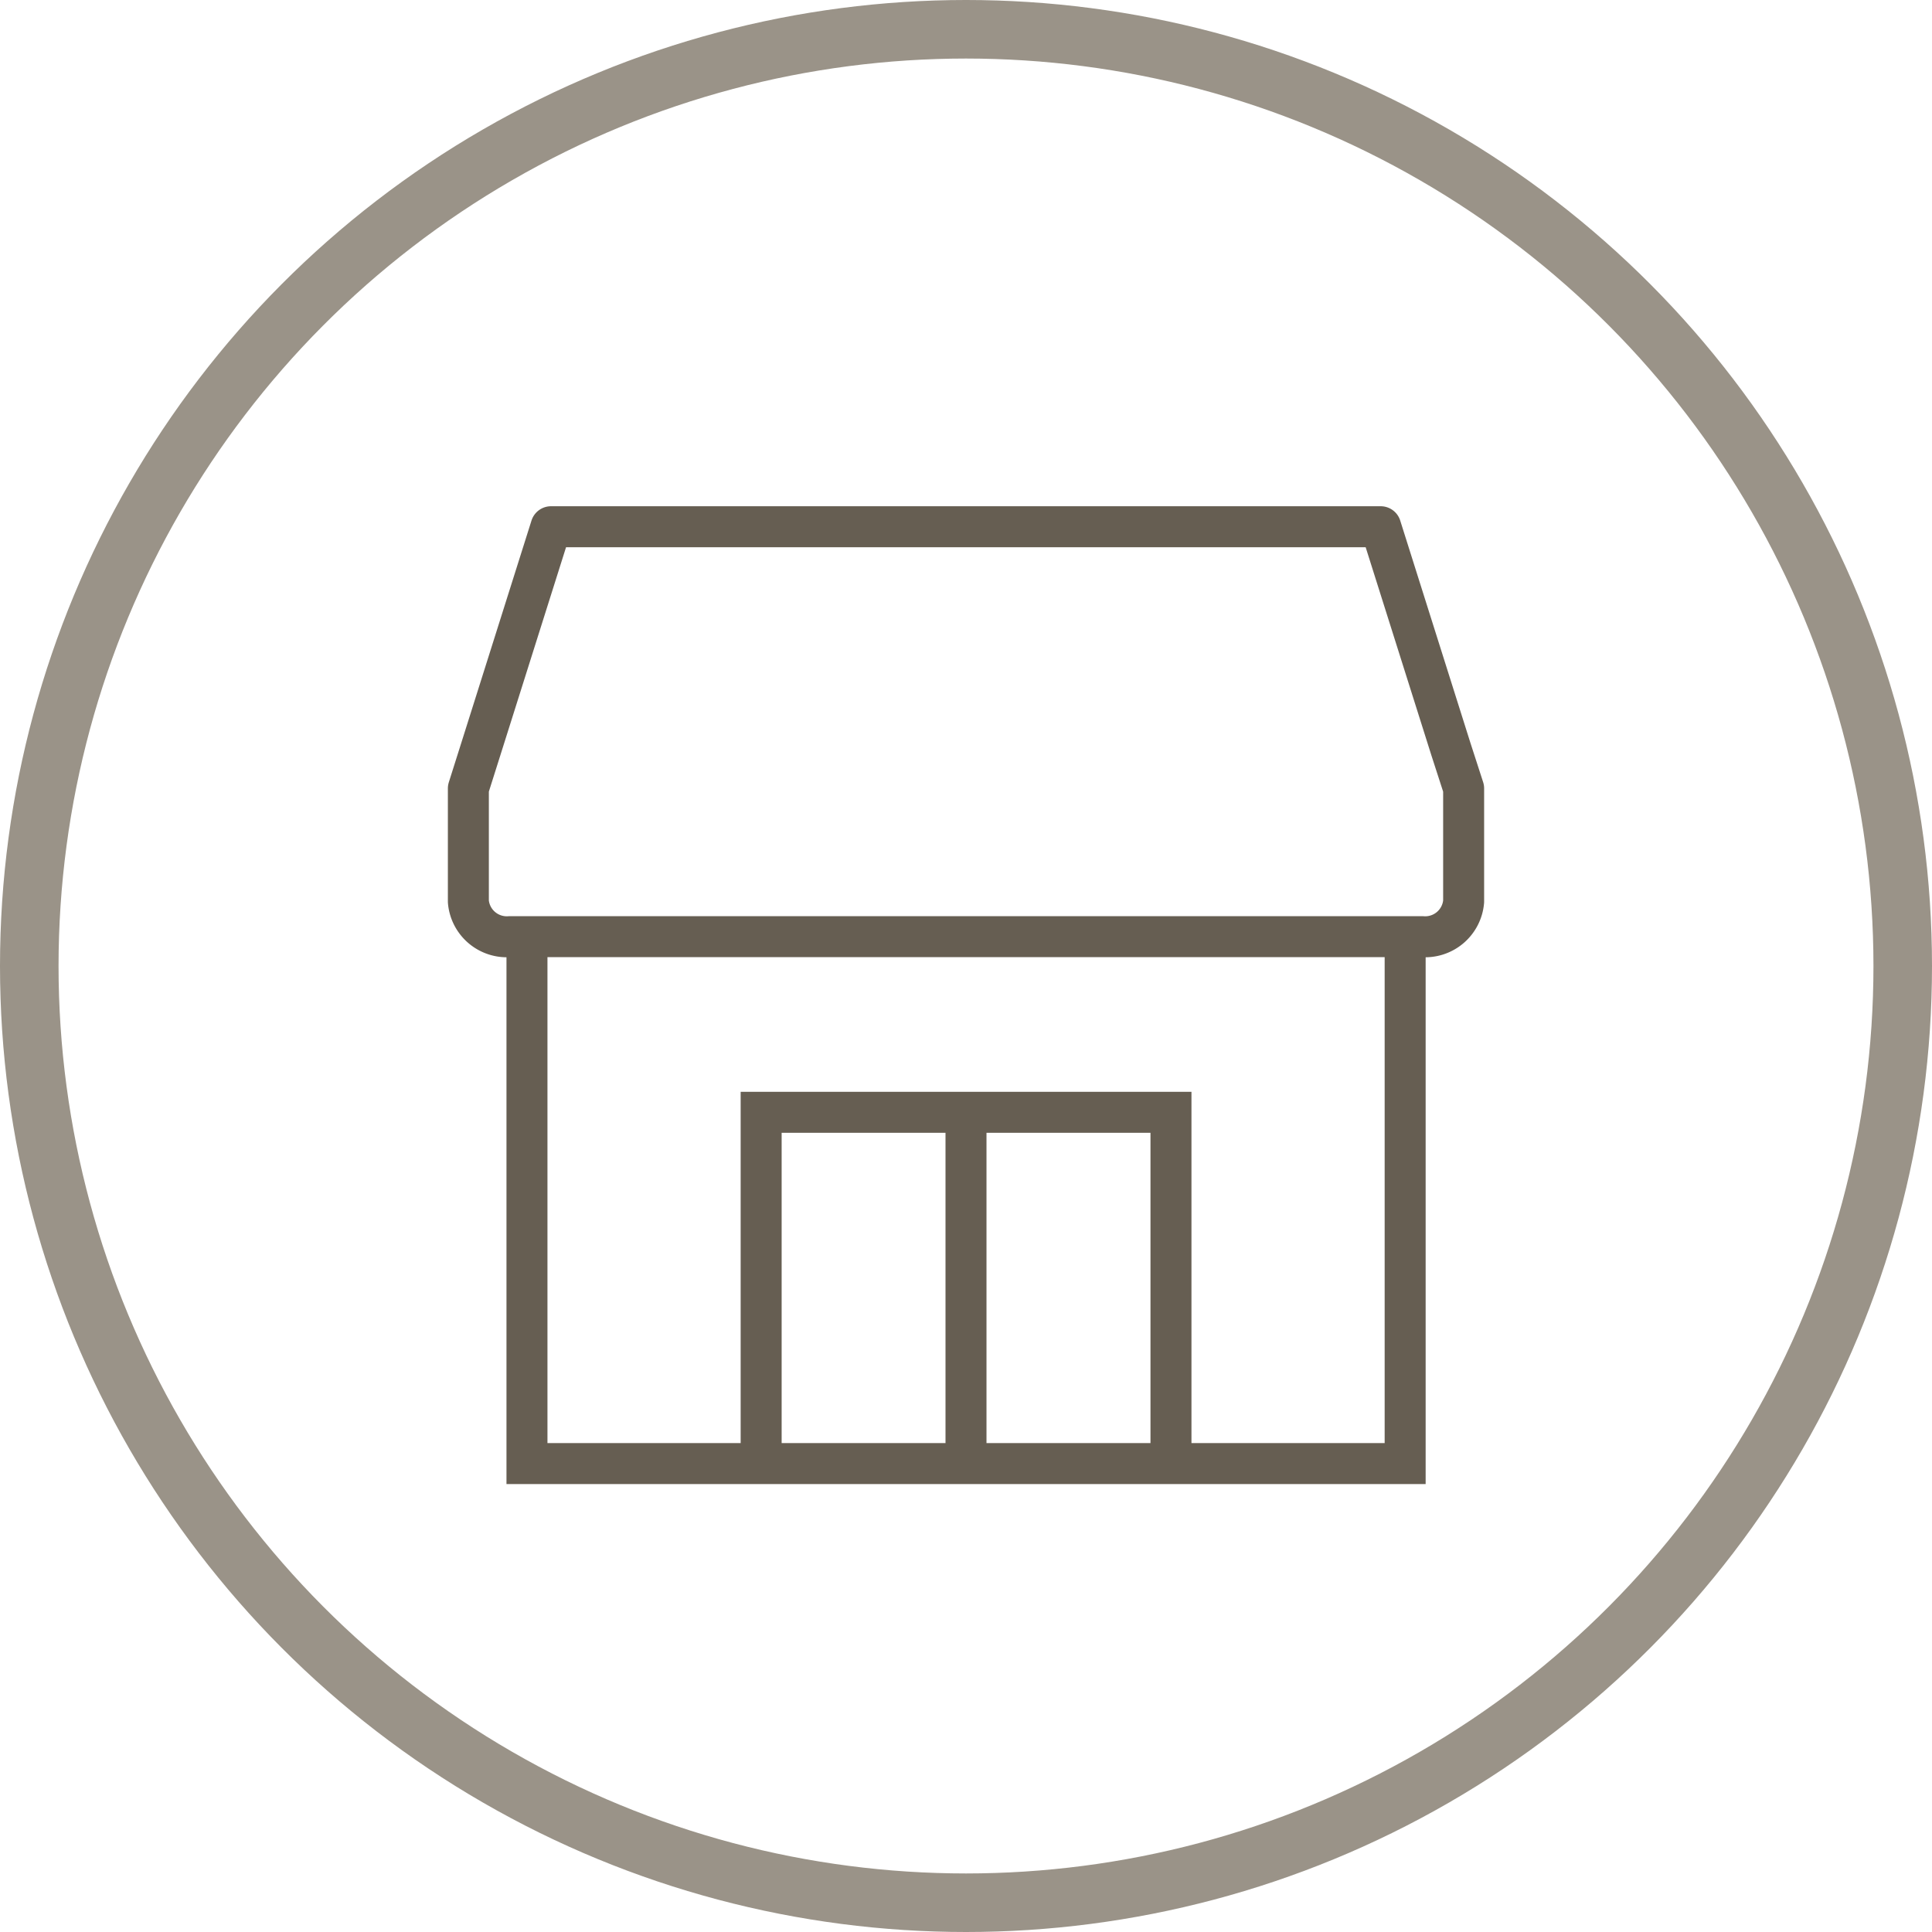
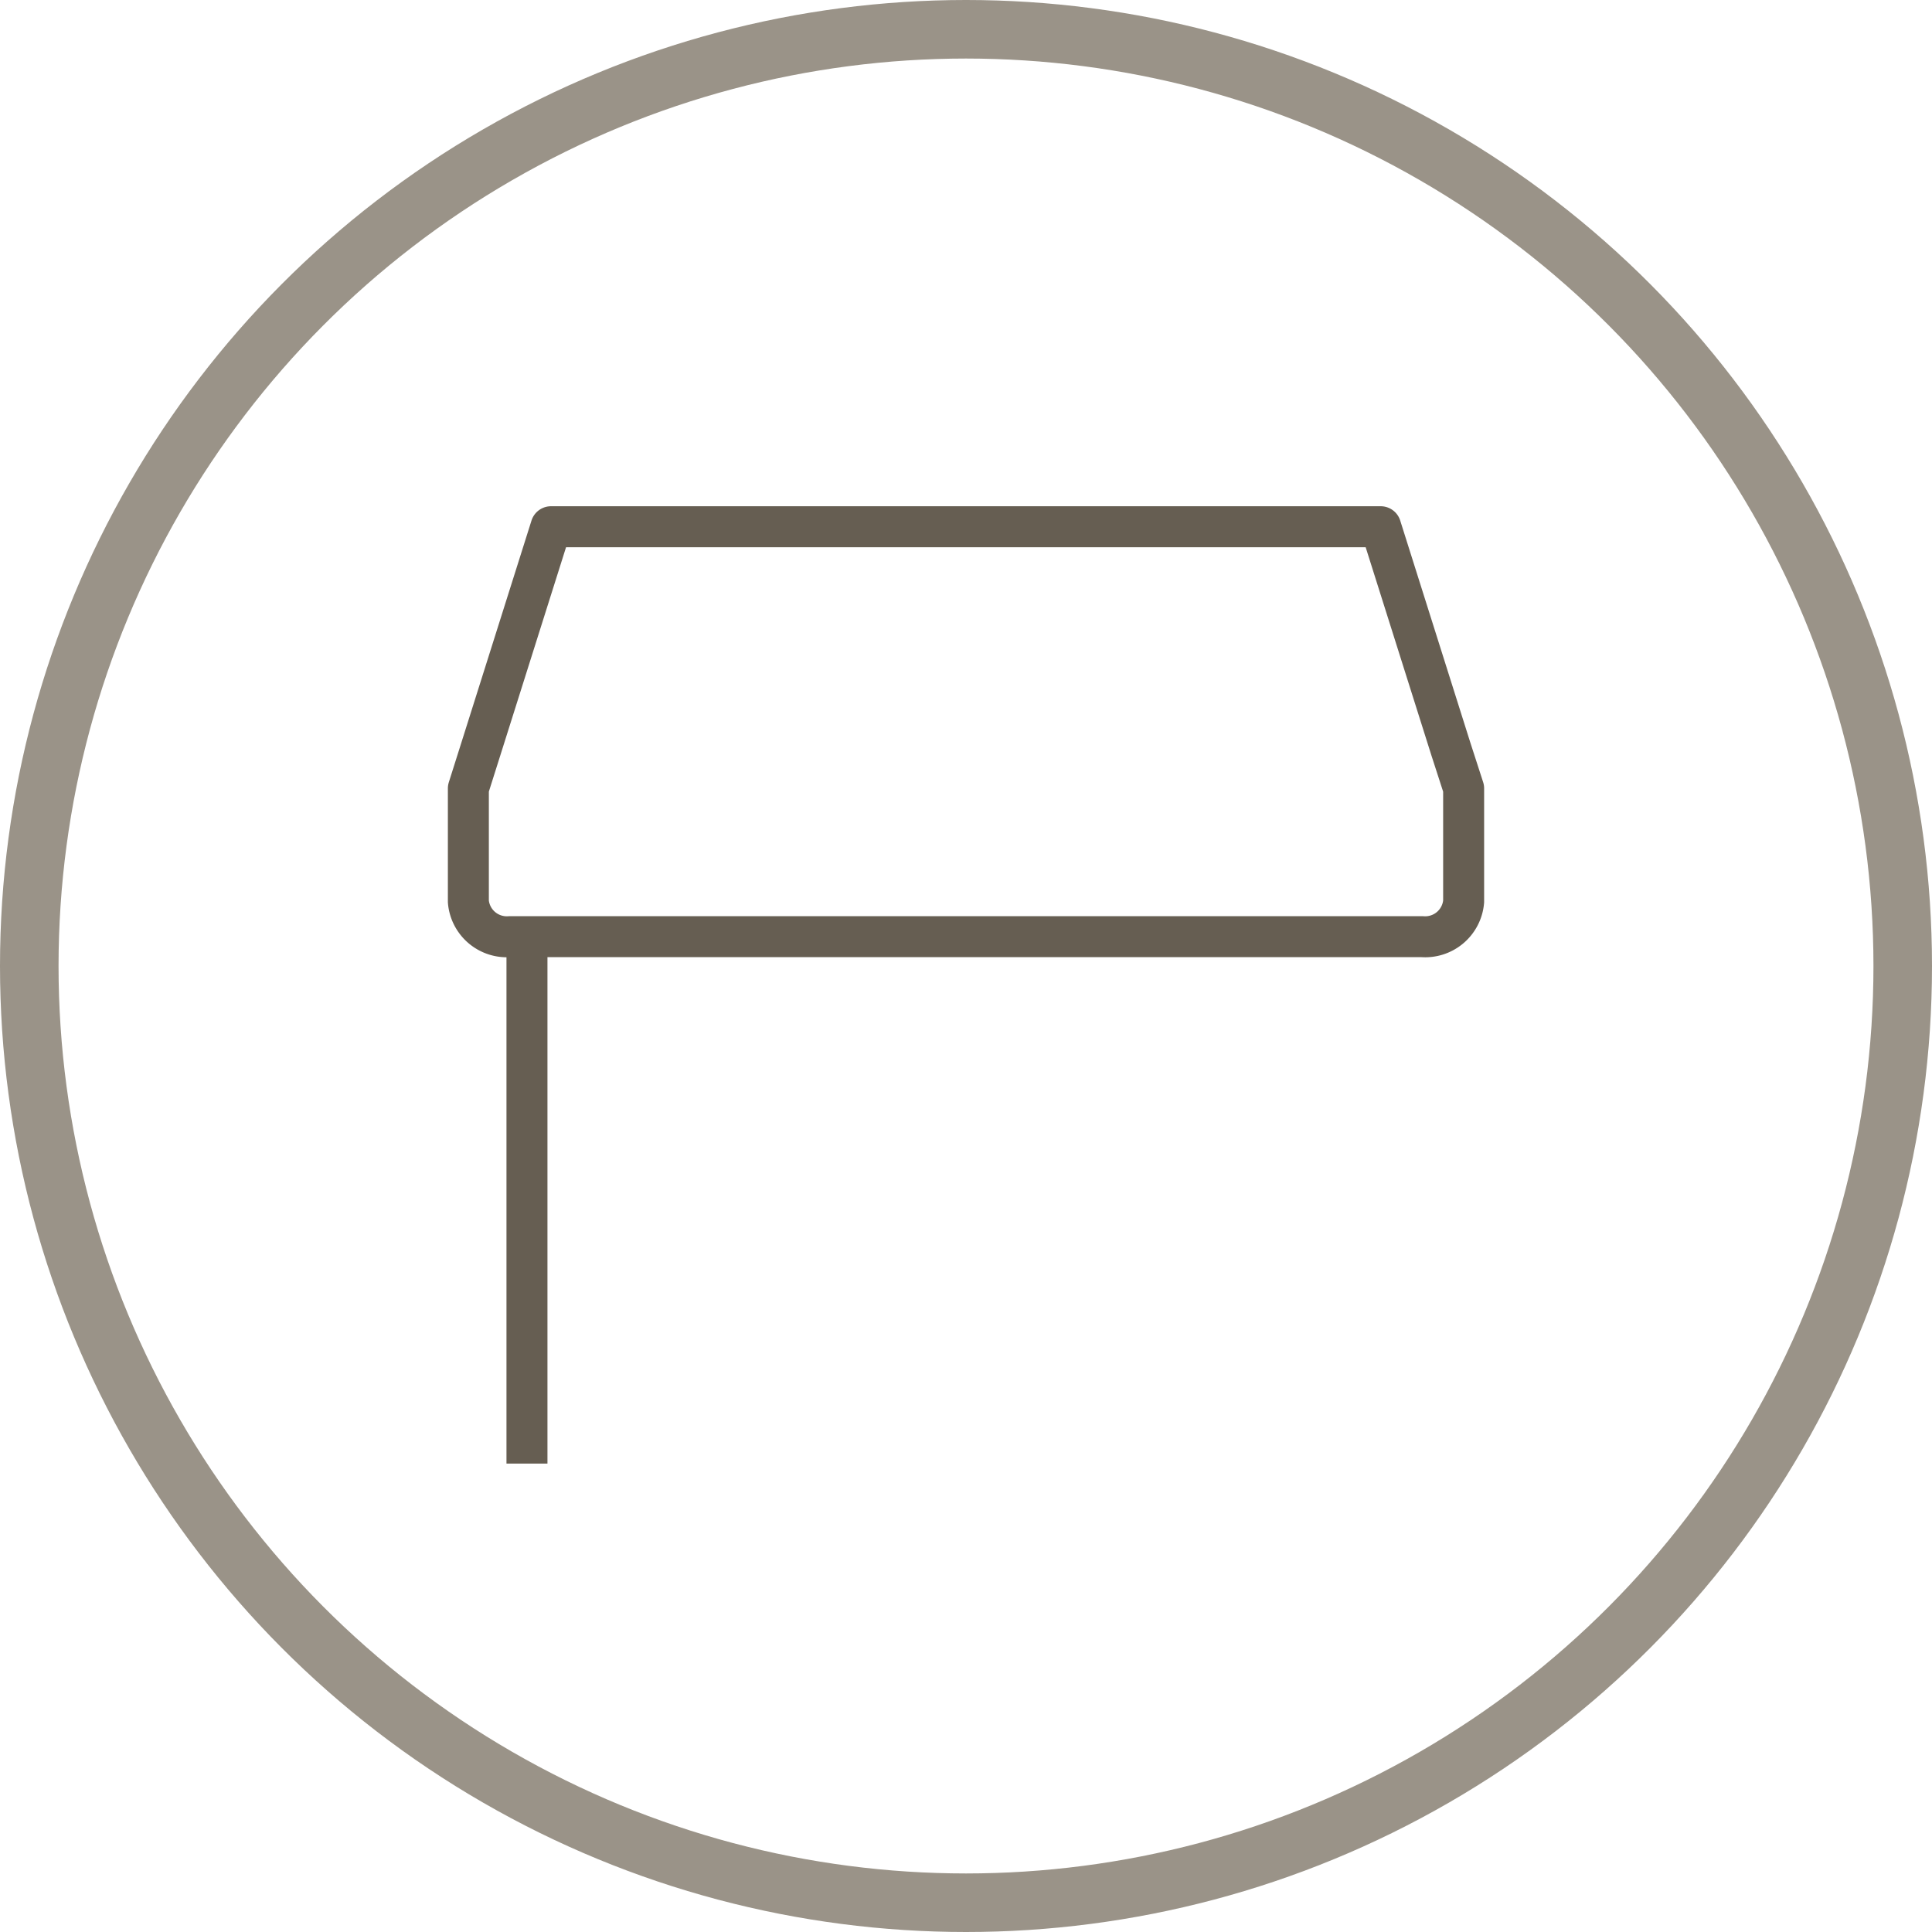
<svg xmlns="http://www.w3.org/2000/svg" width="33" height="33" viewBox="0 0 33 33">
  <g id="icon" transform="translate(-1178 -33)">
    <g id="楕円形_33" data-name="楕円形 33" transform="translate(1178 33)" fill="none" stroke="#9a9388" stroke-width="1">
      <circle cx="16.5" cy="16.5" r="16.5" stroke="none" />
      <circle cx="16.5" cy="16.5" r="16" fill="none" />
    </g>
    <g id="shop" transform="translate(1174 36.761)">
      <path id="パス_13417" data-name="パス 13417" d="M27,6.468V8.4a.659.659,0,0,1-.708.6H10.708A.659.659,0,0,1,10,8.4V6.468l.212-.67,1.2-3.8H25.583l1.2,3.8Z" transform="translate(2 3.238)" fill="none" stroke="#665e52" stroke-linecap="round" stroke-linejoin="round" stroke-width="0.7" />
-       <line id="線_129" data-name="線 129" y2="6" transform="translate(20.5 15.239)" fill="none" stroke="#665e52" stroke-linejoin="round" stroke-width="0.7" />
-       <path id="パス_17563" data-name="パス 17563" d="M81.17,72.523v-6h7v6" transform="translate(-64.169 -51.285)" fill="none" stroke="#665e52" stroke-width="0.7" />
-       <path id="パス_17564" data-name="パス 17564" d="M81.17,66.523v9h15v-9" transform="translate(-68.169 -54.285)" fill="none" stroke="#665e52" stroke-width="0.7" />
+       <path id="パス_17564" data-name="パス 17564" d="M81.17,66.523v9v-9" transform="translate(-68.169 -54.285)" fill="none" stroke="#665e52" stroke-width="0.7" />
    </g>
  </g>
</svg>